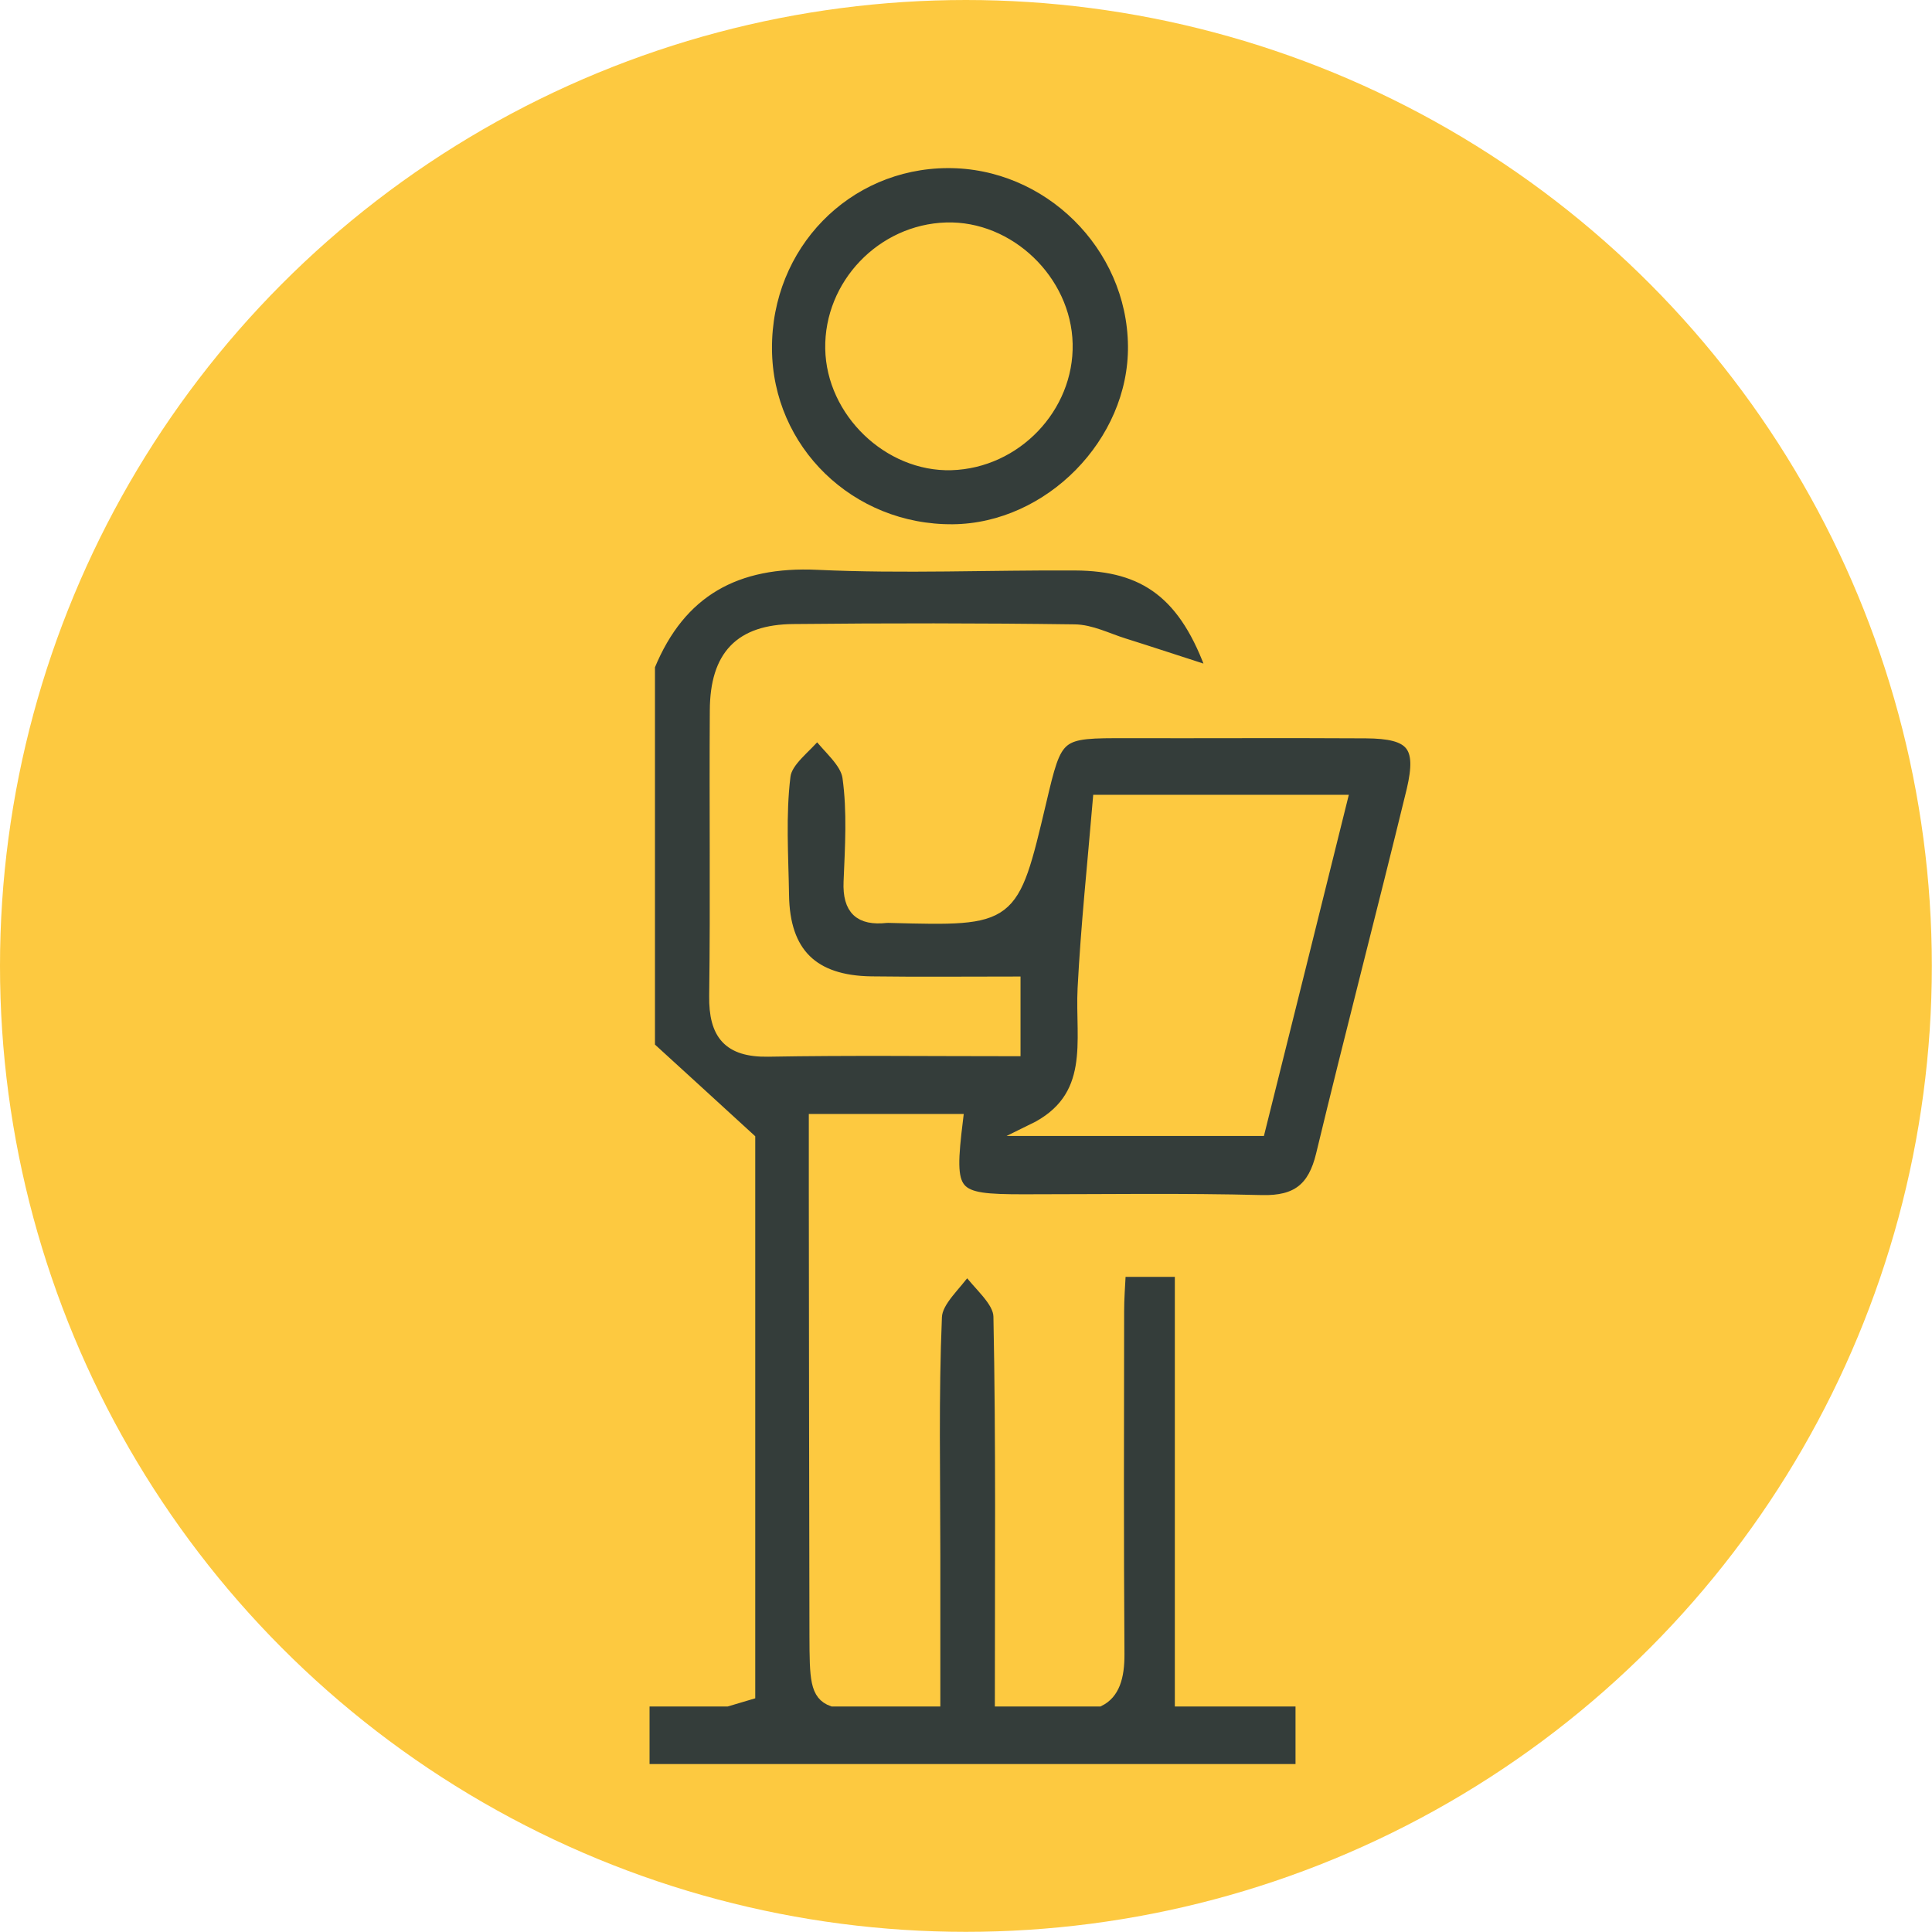
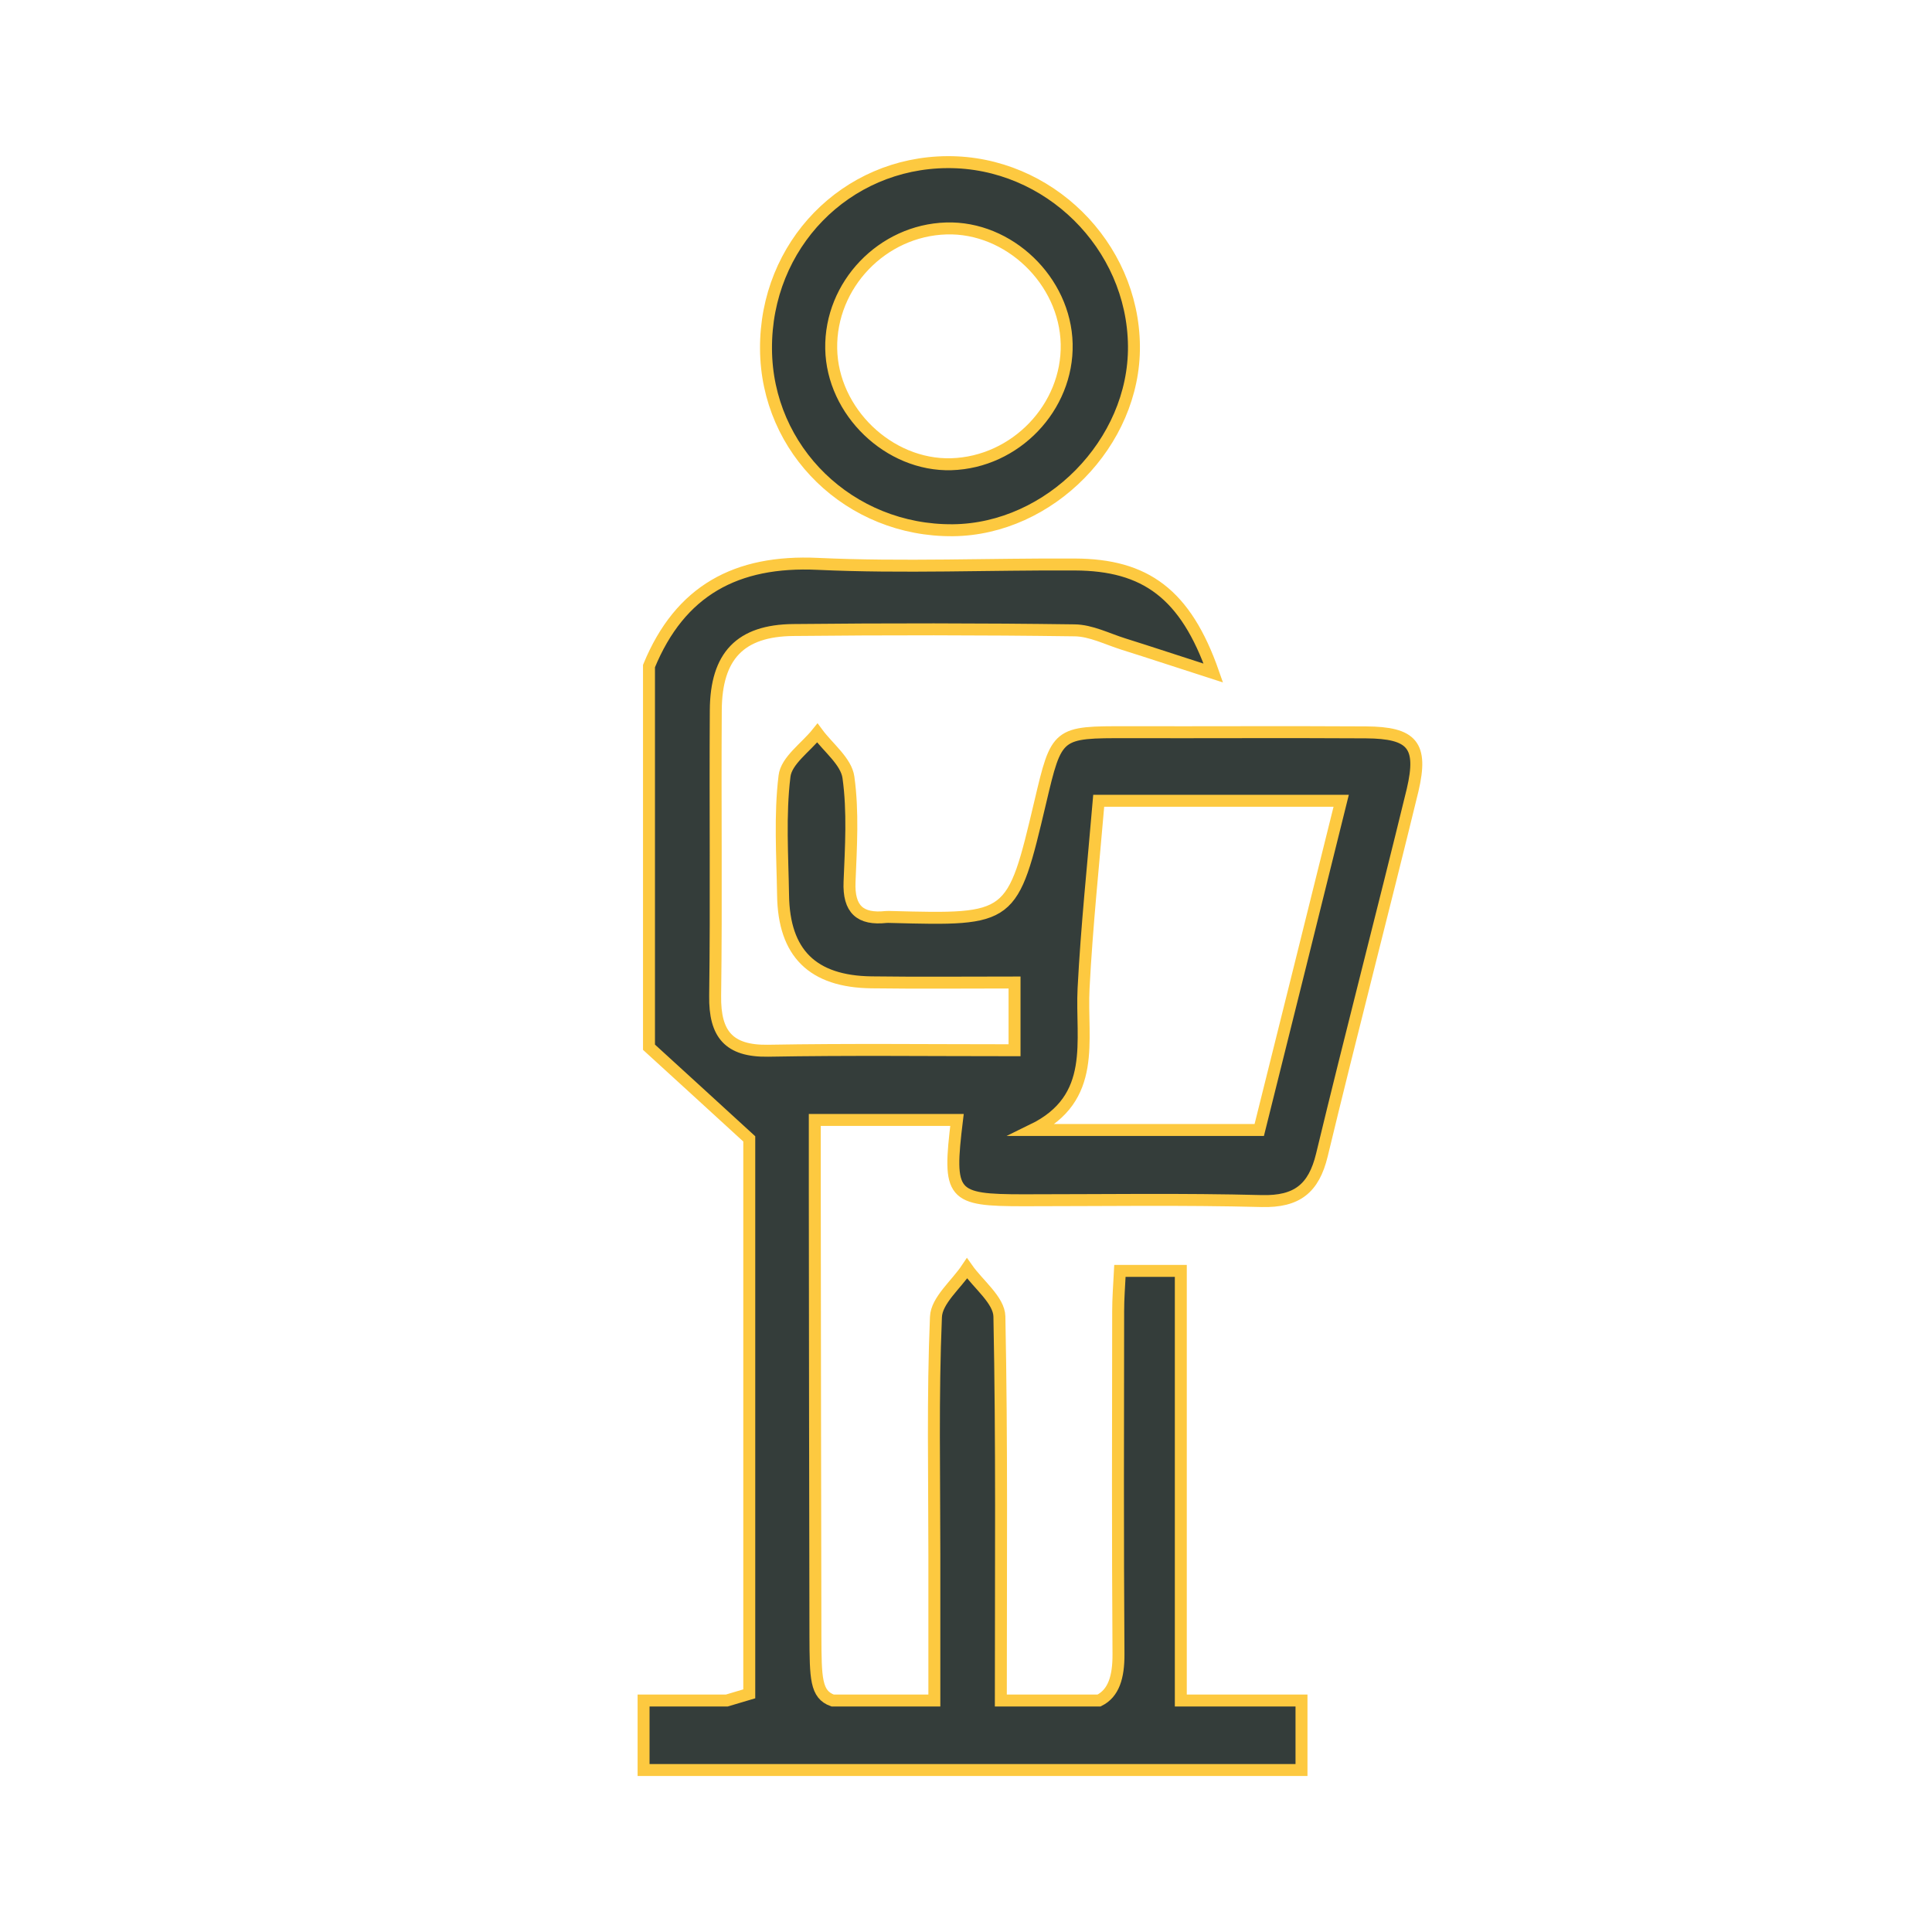
<svg xmlns="http://www.w3.org/2000/svg" version="1.1" id="Layer_1" x="0px" y="0px" viewBox="0 0 121.19 121.19" style="enable-background:new 0 0 121.19 121.19;" xml:space="preserve">
  <style type="text/css">
	.st0{fill:#FDC940;}
	.st1{fill:#343D3A;stroke:#FDC940;stroke-width:0.75;stroke-miterlimit:10;}
	.st2{fill:#343D3A;}
	.st3{fill:#343D3A;stroke:#FDC940;stroke-width:2;stroke-miterlimit:10;}
</style>
  <g>
-     <circle class="st0" cx="60.59" cy="60.59" r="60.59" />
    <g>
      <path class="st1" d="M59.78,33.26c-6.47,0.06-11.7-5.01-11.73-11.38c-0.04-6.51,5-11.68,11.39-11.71    c6.32-0.03,11.63,5.21,11.69,11.53C71.19,27.77,65.85,33.2,59.78,33.26z M52.14,21.87c0.07,3.95,3.62,7.36,7.53,7.25    C63.7,29,67,25.55,66.91,21.57c-0.09-3.97-3.63-7.36-7.55-7.24C55.34,14.45,52.07,17.87,52.14,21.87z" />
      <path class="st1" d="M85.68,45.94c-4.98-0.03-9.96,0-14.94-0.01c-4.45-0.01-4.45-0.01-5.49,4.4c-1.75,7.39-1.75,7.39-9.36,7.19    c-0.1,0-0.2-0.01-0.3,0c-1.64,0.18-2.37-0.48-2.3-2.2c0.09-2.19,0.23-4.41-0.07-6.56c-0.14-1-1.27-1.86-1.95-2.78    c-0.72,0.9-1.95,1.73-2.06,2.71c-0.3,2.45-0.13,4.97-0.09,7.46c0.05,3.64,1.85,5.42,5.54,5.47c2.96,0.04,5.91,0.01,8.98,0.01    c0,1.62,0,2.83,0,4.25c-5.32,0-10.39-0.06-15.46,0.03c-2.47,0.04-3.35-1.05-3.32-3.43c0.08-5.98,0-11.95,0.04-17.93    c0.02-3.41,1.54-5,4.87-5.03c5.87-0.06,11.75-0.06,17.63,0.02c1.03,0.01,2.05,0.54,3.07,0.86c1.69,0.53,3.37,1.09,5.64,1.82    c-1.74-4.99-4.28-6.79-8.68-6.81c-5.38-0.03-10.76,0.21-16.13-0.04c-5.12-0.24-8.64,1.67-10.59,6.41c0,7.97,0,15.94,0,23.91    c1.87,1.71,3.75,3.42,6.29,5.75c0,10.89,0,22.95,0,34.81c-0.48,0.14-0.94,0.28-1.41,0.42h-5.22v4.36h39.23v0c0.67,0,1.34,0,2.04,0    v-4.36c-0.88,0-1.52,0-2.04,0c-2.12,0-1.86,0-5.53,0c0-9.14,0-18.06,0-26.95c-1.41,0-2.55,0-3.82,0    c-0.05,0.96-0.11,1.74-0.11,2.52c-0.01,7.17-0.03,14.34,0.02,21.51c0.01,1.46-0.31,2.47-1.22,2.92h-6.16    c0-8.32,0.07-16.21-0.09-24.09c-0.02-1.02-1.32-2.01-2.03-3.02c-0.68,1.02-1.91,2.01-1.95,3.05c-0.21,4.97-0.1,9.96-0.1,14.94    c0,2.98,0,5.95,0,9.12h-6.38c-1.06-0.38-1.07-1.39-1.08-4.06c-0.02-9.26-0.03-18.53-0.04-27.79c0-1.56,0-3.11,0-4.57    c3.3,0,6.1,0,8.92,0c-0.58,4.77-0.35,5.04,4.19,5.04c4.98,0,9.96-0.08,14.94,0.05c2.19,0.05,3.25-0.78,3.76-2.89    c1.84-7.64,3.83-15.25,5.69-22.89C89.27,46.74,88.59,45.96,85.68,45.94z M78.99,70.88c-4.86,0-9.54,0-14.22,0    c4.09-1.99,3.03-5.62,3.2-8.88c0.2-3.89,0.61-7.76,0.95-11.77c5.56,0,10.19,0,15.21,0C82.39,57.26,80.69,64.06,78.99,70.88z" />
    </g>
  </g>
</svg>